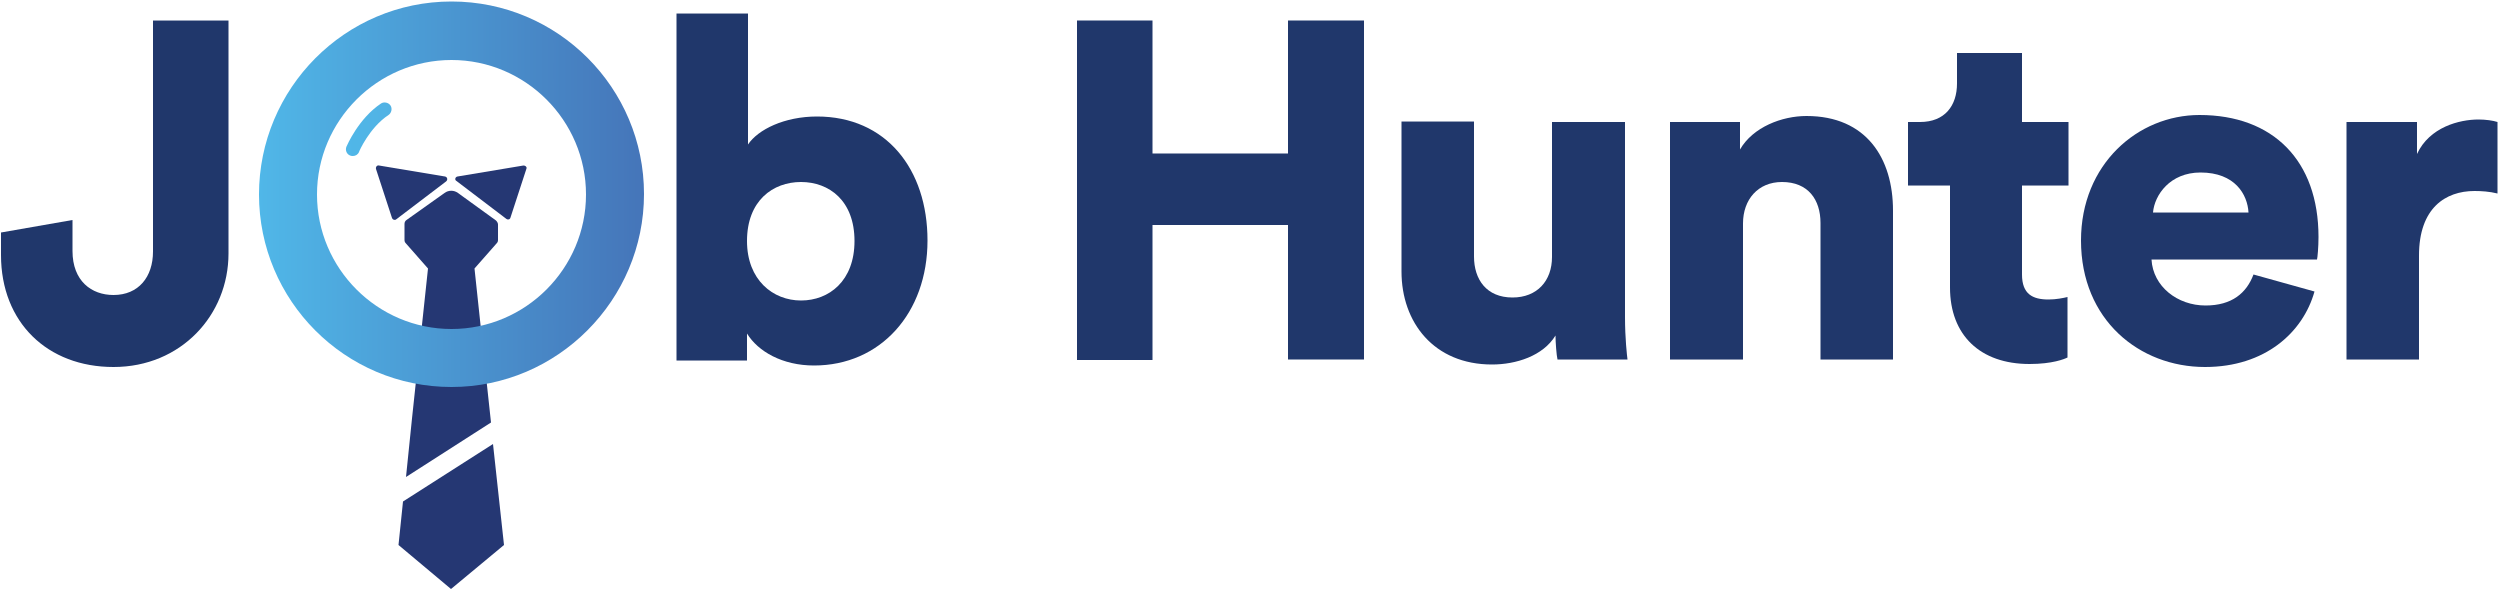
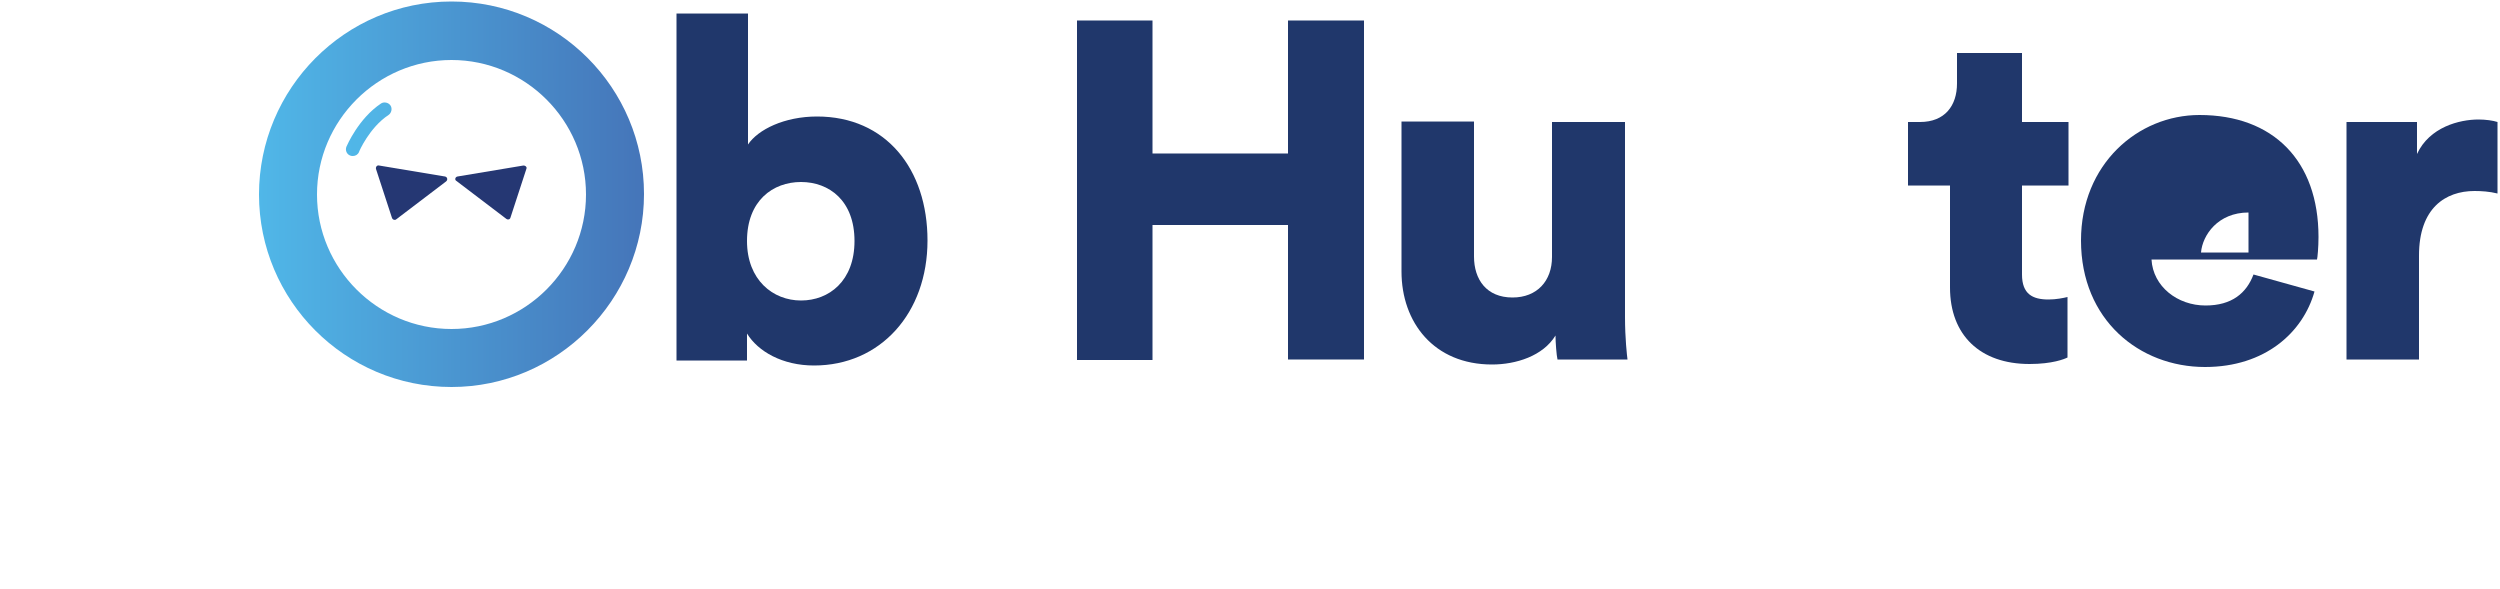
<svg xmlns="http://www.w3.org/2000/svg" version="1.1" id="Layer_1" x="0px" y="0px" viewBox="0 0 500 117.8" style="enable-background:new 0 0 500 117.8;" xml:space="preserve">
  <style type="text/css">
	.st0{fill:#20376B;}
	.st1{fill:#253773;}
	.st2{fill:url(#SVGID_1_);}
	.st3{fill:url(#SVGID_00000075851706936307859390000014328727553864942209_);}
</style>
  <g>
-     <path class="st0" d="M0.2,46.5L14.5,44v6.2c0,6,3.8,8.8,8.2,8.8c5,0,7.9-3.6,7.9-8.7V4.1h15.1v46.6c0,12.3-9.5,22.7-23,22.7   C9.5,73.4,0.2,64.5,0.2,51V46.5z" />
    <path class="st0" d="M135.3,71.9V2.7h14.3v26.2c2-3,7.3-5.6,13.8-5.6c13.8,0,22.1,10.5,22.1,24.8c0,14.5-9.4,25-22.7,25   c-6.3,0-11.2-2.8-13.4-6.4v5.4H135.3z M160.2,36.4c-5.6,0-10.8,3.7-10.8,11.8c0,7.8,5.2,11.9,10.8,11.9s10.7-3.9,10.7-11.9   C170.9,40.1,165.8,36.4,160.2,36.4z" />
    <path class="st0" d="M257.6,71.9V45h-27.1v27h-15.1V4.1h15.1v26.6h27.1V4.1h15.2v67.8H257.6z" />
    <path class="st0" d="M311.1,67.1c-2.5,4.1-7.9,5.8-12.7,5.8c-11.6,0-18.1-8.4-18.1-18.6v-30h14.5v27c0,4.6,2.5,8.2,7.7,8.2   c4.9,0,7.9-3.3,7.9-8.1V24.4H325v39c0,4.3,0.4,7.7,0.5,8.5h-14C311.3,71.1,311.1,68.4,311.1,67.1z" />
-     <path class="st0" d="M348.5,71.9H334V24.4H348v5.5c2.6-4.5,8.4-6.7,13.3-6.7c12,0,17.3,8.5,17.3,18.9v29.8h-14.5V44.6   c0-4.7-2.5-8.2-7.7-8.2c-4.8,0-7.8,3.5-7.8,8.3V71.9z" />
    <path class="st0" d="M404.4,24.4h9.3v12.7h-9.3v17.8c0,3.9,2.1,5,5.3,5c1.5,0,3-0.3,3.8-0.5v12.1c-0.6,0.3-3,1.3-7.6,1.3   c-9.9,0-15.9-5.8-15.9-15.3V37.1h-8.4V24.4h2.4c5,0,7.4-3.3,7.4-7.7v-6.1h13V24.4z" />
-     <path class="st0" d="M462.9,58.3c-2.3,8.2-9.9,15.1-21.9,15.1c-13.1,0-24.8-9.4-24.8-25.3c0-15.3,11.4-25.1,23.7-25.1   c14.7,0,23.8,9.1,23.8,24.4c0,2-0.2,4.2-0.3,4.5h-33.1c0.3,5.4,5.2,9.2,10.8,9.2c5.3,0,8.2-2.5,9.6-6.2L462.9,58.3z M449.7,42.5   c-0.2-3.6-2.7-8-9.6-8c-6.1,0-9.2,4.5-9.5,8H449.7z" />
+     <path class="st0" d="M462.9,58.3c-2.3,8.2-9.9,15.1-21.9,15.1c-13.1,0-24.8-9.4-24.8-25.3c0-15.3,11.4-25.1,23.7-25.1   c14.7,0,23.8,9.1,23.8,24.4c0,2-0.2,4.2-0.3,4.5h-33.1c0.3,5.4,5.2,9.2,10.8,9.2c5.3,0,8.2-2.5,9.6-6.2L462.9,58.3z M449.7,42.5   c-6.1,0-9.2,4.5-9.5,8H449.7z" />
    <path class="st0" d="M499.5,38.7c-1.6-0.4-3.2-0.5-4.6-0.5c-5.8,0-11.1,3.4-11.1,12.9v20.8h-14.5V24.4h14.1v6.4   c2.5-5.4,8.5-6.9,12.3-6.9c1.4,0,2.9,0.2,3.8,0.5V38.7z" />
  </g>
  <g>
-     <path class="st1" d="M99.6,48v-3.1c0-0.3-0.2-0.6-0.4-0.8l-7.6-5.5c-0.8-0.6-1.9-0.6-2.7,0L81.3,44c-0.3,0.2-0.4,0.5-0.4,0.8V48   c0,0.3,0.1,0.5,0.3,0.7l4.4,5l-3.2,30l-1.2,11.7l17-10.9l-1.1-10.2l-2.2-20.6l4.4-5C99.5,48.5,99.6,48.3,99.6,48z" />
-     <polygon class="st1" points="80.6,100.3 79.7,109 90.2,117.8 100.8,109 98.6,88.8  " />
    <path class="st1" d="M89,35.3l-13.2-2.2c-0.4-0.1-0.7,0.3-0.6,0.7l3.2,9.8c0.1,0.3,0.5,0.5,0.8,0.3l10-7.6   C89.6,36,89.5,35.4,89,35.3z" />
    <path class="st1" d="M104.7,33.1l-13.2,2.2c-0.5,0.1-0.6,0.7-0.2,0.9l10,7.6c0.3,0.2,0.7,0.1,0.8-0.3l3.2-9.8   C105.4,33.4,105.1,33.1,104.7,33.1z" />
  </g>
  <g>
    <linearGradient id="SVGID_1_" gradientUnits="userSpaceOnUse" x1="82.124" y1="37.614" x2="91.569" y2="37.614" gradientTransform="matrix(0.999 -4.341605e-02 4.341605e-02 0.999 -14.642 -7.951)">
      <stop offset="0" style="stop-color:#50B7E8" />
      <stop offset="1" style="stop-color:#51B2E4" />
    </linearGradient>
    <path class="st2" d="M70.6,31.2c-0.2,0-0.4,0-0.6-0.1c-0.7-0.3-1-1.1-0.7-1.8c0.1-0.2,2.4-5.6,6.9-8.6c0.6-0.4,1.5-0.2,1.9,0.4   c0.4,0.6,0.2,1.5-0.4,1.9c-3.8,2.5-5.9,7.3-5.9,7.4C71.6,30.9,71.1,31.2,70.6,31.2z" />
  </g>
  <g>
    <linearGradient id="SVGID_00000115501866042471950640000005299327322246363579_" gradientUnits="userSpaceOnUse" x1="51.716" y1="38.864" x2="128.803" y2="38.864">
      <stop offset="0" style="stop-color:#50B7E8" />
      <stop offset="1" style="stop-color:#4575B9" />
    </linearGradient>
    <path style="fill:url(#SVGID_00000115501866042471950640000005299327322246363579_);" d="M90.3,77.4c-21.3,0-38.5-17.3-38.5-38.5   S69,0.3,90.3,0.3s38.5,17.3,38.5,38.5S111.5,77.4,90.3,77.4z M90.3,12c-14.8,0-26.9,12.1-26.9,26.9s12.1,26.9,26.9,26.9   s26.9-12.1,26.9-26.9S105.1,12,90.3,12z" />
  </g>
</svg>